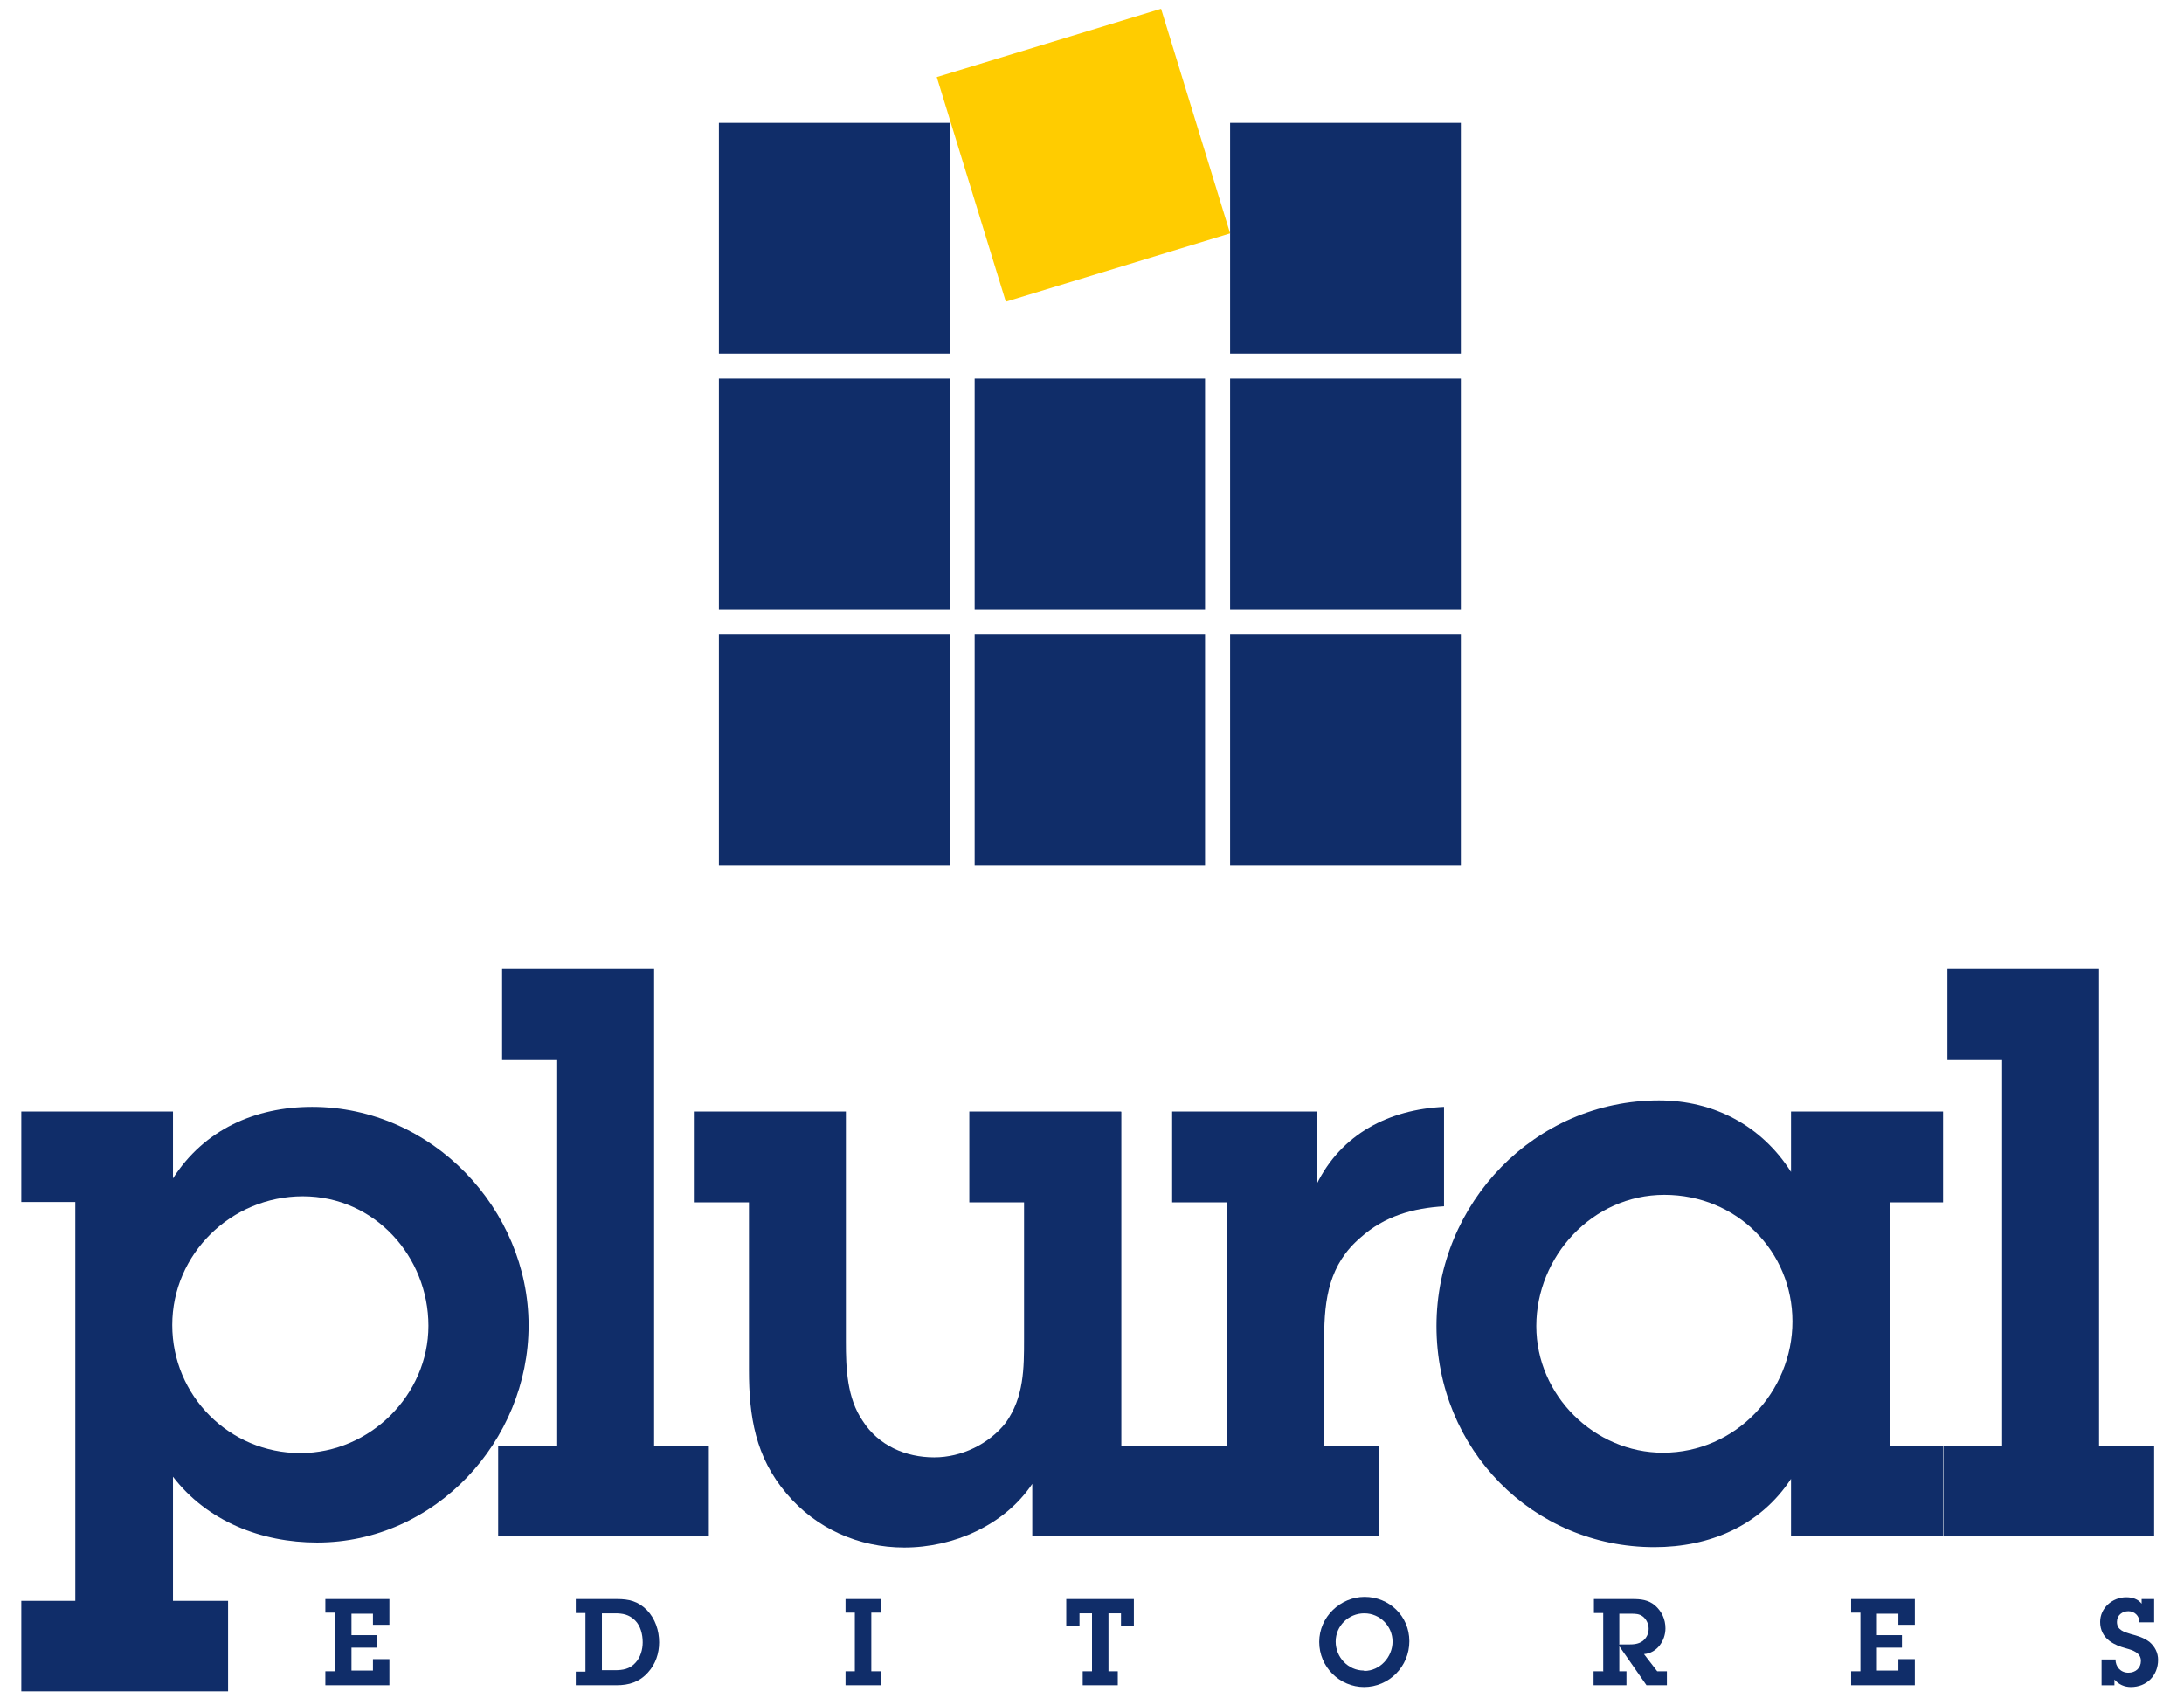
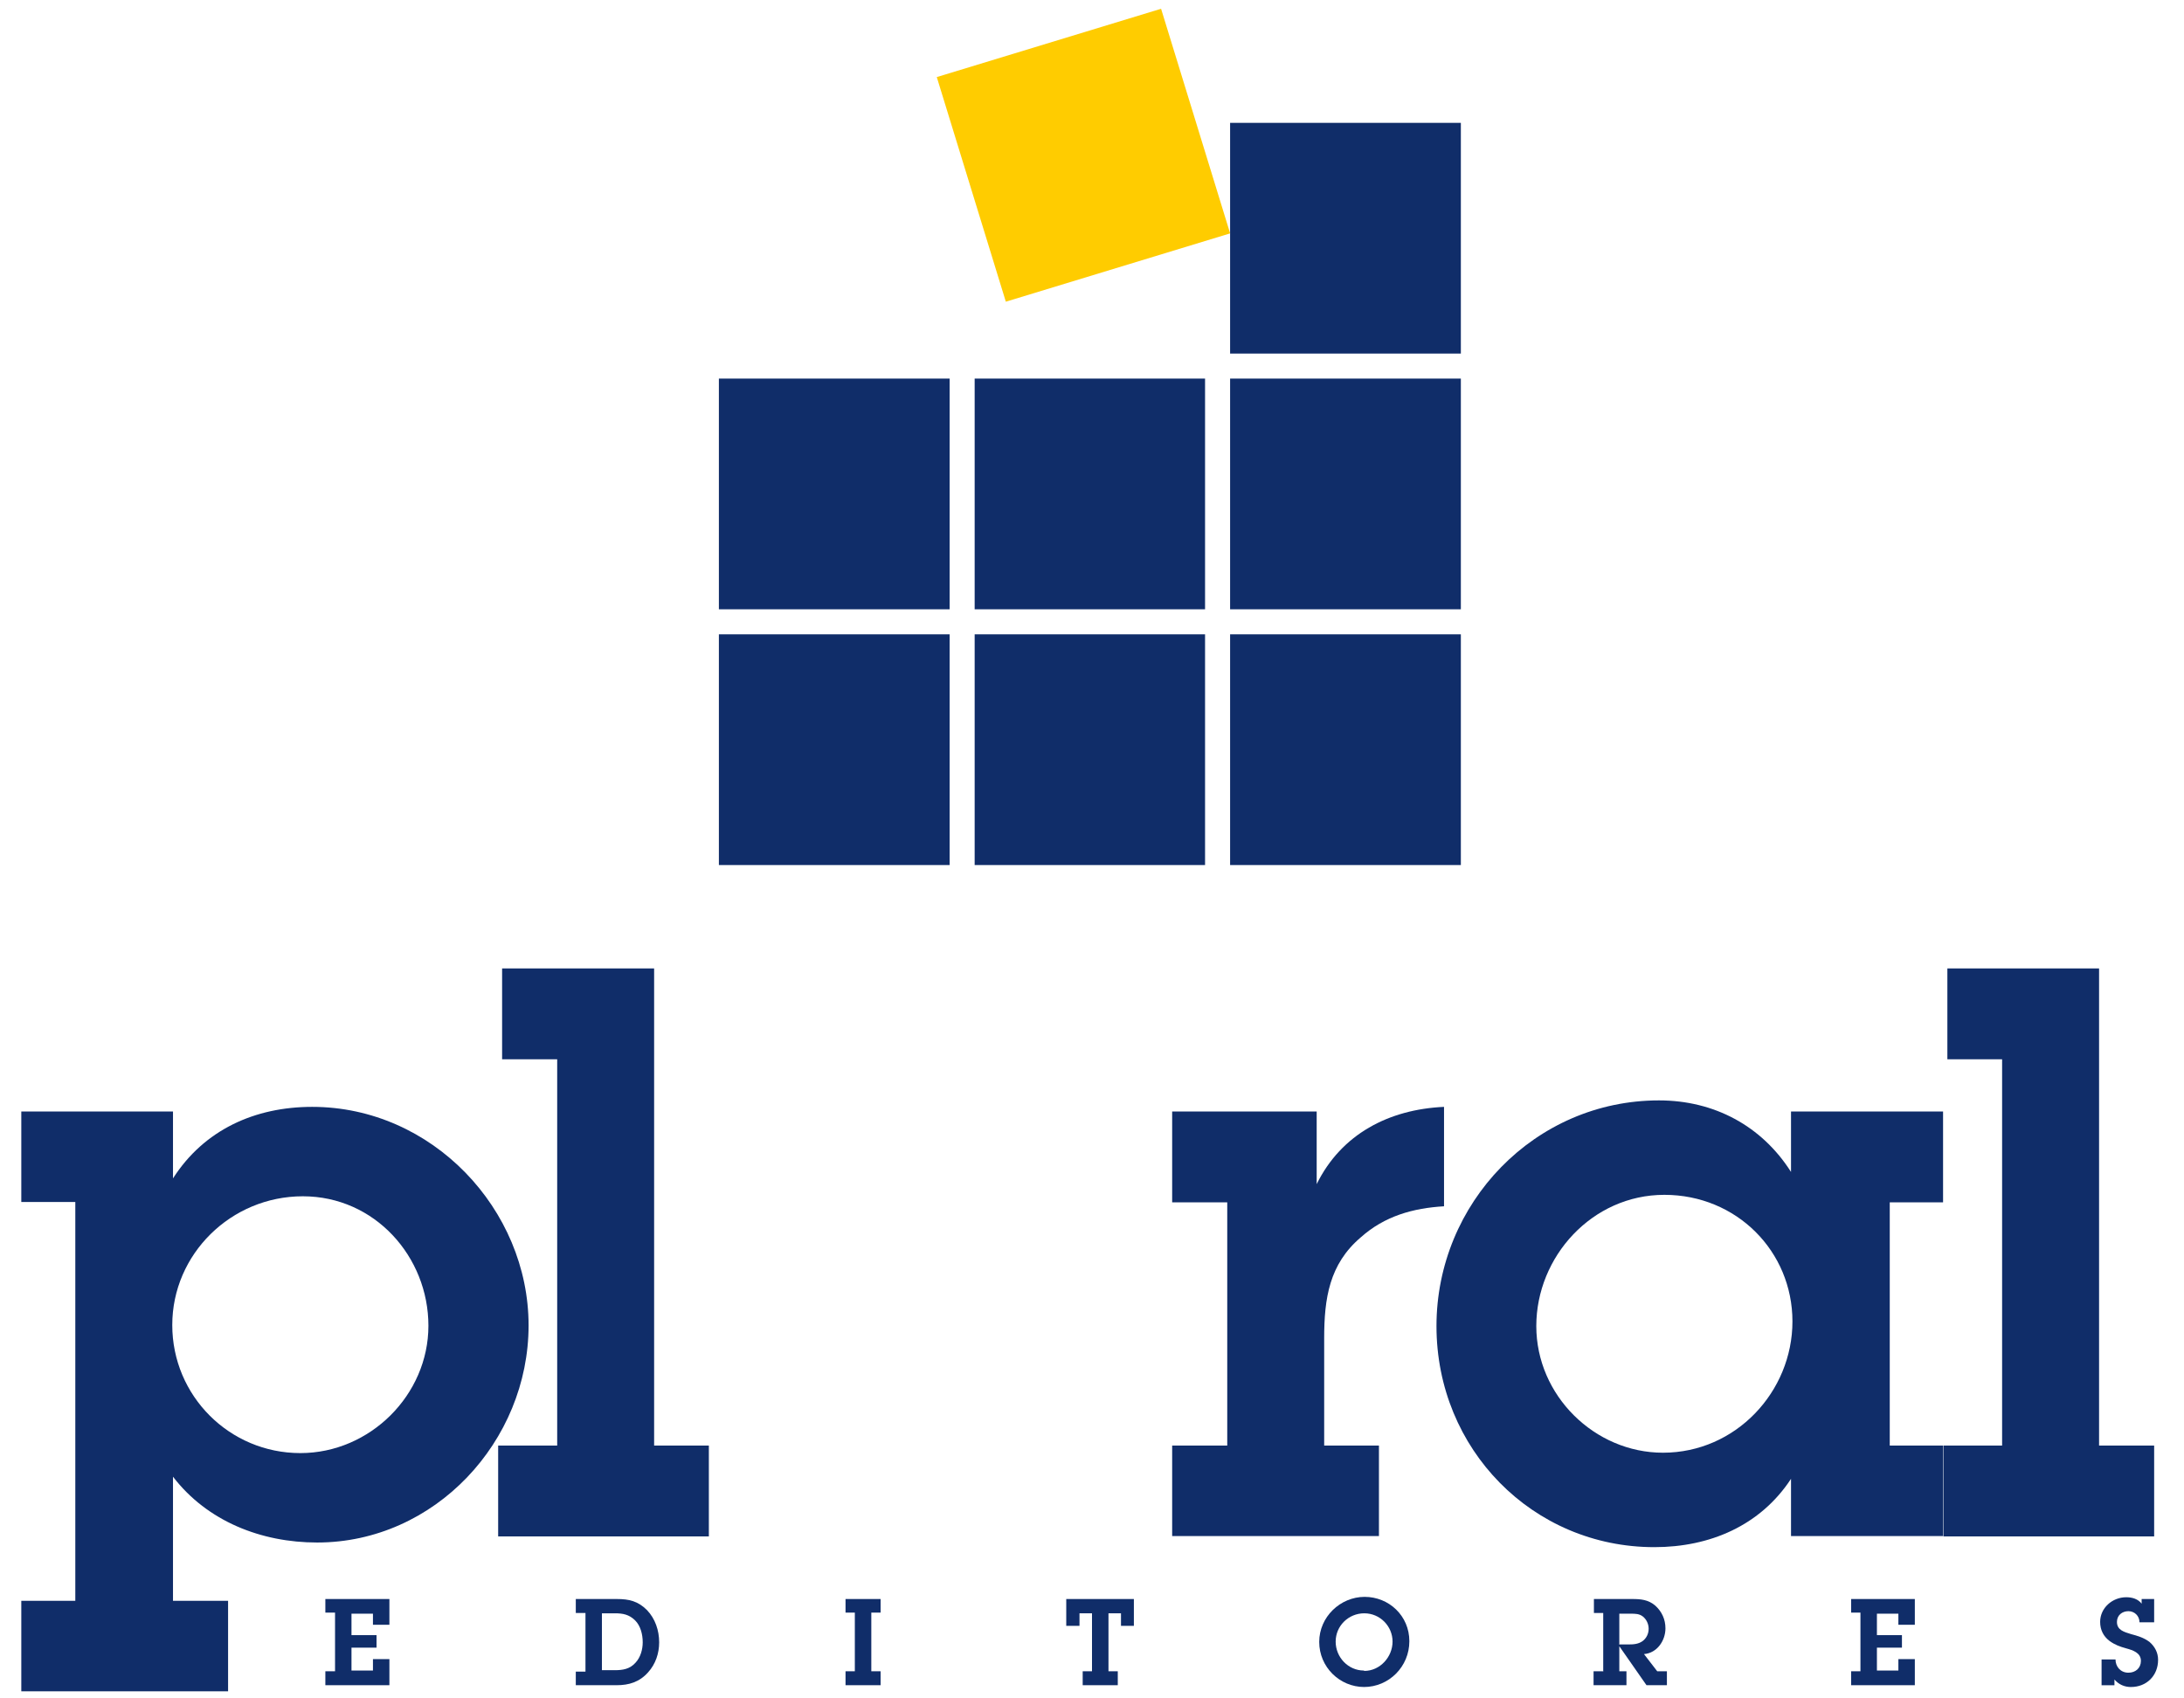
<svg xmlns="http://www.w3.org/2000/svg" width="81" height="63" viewBox="0 0 81 63" fill="none">
  <g clip-path="url(#clip0_209_25499)">
    <path fill-rule="evenodd" clip-rule="evenodd" d="M2.793 59.381H0.79V62.737H8.459V59.381H6.416V54.777C7.689 56.435 9.693 57.218 11.762 57.218C16.128 57.218 19.604 53.463 19.604 49.164C19.604 44.866 16.035 41.058 11.577 41.058C9.454 41.058 7.57 41.907 6.416 43.711V41.23H0.79V44.587H2.793V59.367V59.381ZM11.139 53.901C8.512 53.901 6.389 51.778 6.389 49.151C6.389 46.524 8.565 44.375 11.232 44.375C13.899 44.375 15.889 46.617 15.889 49.178C15.889 51.739 13.726 53.901 11.139 53.901Z" fill="#102D69" />
    <path d="M24.26 35.923H18.622V39.293H20.665V53.622H18.476V56.992H26.29V53.622H24.26V35.923Z" fill="#102D69" />
-     <path d="M41.575 41.23H35.95V44.6H37.98V49.668C37.98 50.756 37.98 51.818 37.303 52.773C36.679 53.569 35.658 54.06 34.649 54.06C33.588 54.06 32.58 53.622 31.996 52.707C31.412 51.858 31.372 50.756 31.372 49.761V41.23H25.733V44.6H27.777V50.823C27.777 52.534 28.015 54.047 29.17 55.4C30.258 56.7 31.85 57.404 33.535 57.404C35.366 57.404 37.25 56.581 38.285 55.042V56.992H43.618V53.635H41.588V41.243L41.575 41.23Z" fill="#102D69" />
    <path d="M48.833 41.23H43.473V44.6H45.516V53.623H43.473V56.979H51.142V53.623H49.111V49.642C49.111 48.169 49.297 46.896 50.465 45.901C51.354 45.105 52.415 44.813 53.556 44.746V41.058C51.513 41.151 49.748 42.066 48.833 43.924V41.23Z" fill="#102D69" />
    <path fill-rule="evenodd" clip-rule="evenodd" d="M66.425 56.979H72.064V53.622H70.087V44.6H72.064V41.23H66.425V43.472C65.337 41.76 63.572 40.818 61.529 40.818C56.925 40.818 53.276 44.626 53.276 49.19C53.276 53.755 56.845 57.39 61.356 57.39C63.413 57.39 65.284 56.594 66.425 54.856V56.979ZM61.675 53.887C59.141 53.887 56.978 51.764 56.978 49.19C56.978 46.616 59.048 44.321 61.728 44.321C64.408 44.321 66.478 46.417 66.478 49.018C66.478 51.618 64.382 53.887 61.675 53.887Z" fill="#102D69" />
    <path d="M77.85 35.923H72.224V39.293H74.254V53.622H72.078V56.992H79.893V53.622H77.85V35.923Z" fill="#102D69" />
    <path d="M12.067 62.511H14.442V61.543H13.832V61.967H13.036V61.118H13.965V60.654H13.036V59.858H13.832V60.269H14.442V59.314H12.067V59.818H12.426V61.994H12.067V62.511Z" fill="#102D69" />
    <path fill-rule="evenodd" clip-rule="evenodd" d="M21.355 62.511H22.868C23.332 62.511 23.717 62.392 24.036 62.034C24.314 61.728 24.447 61.33 24.447 60.919C24.447 60.481 24.301 60.044 23.996 59.725C23.664 59.393 23.332 59.314 22.881 59.314H21.355V59.831H21.714V62.007H21.355V62.525V62.511ZM22.311 59.844H22.802C23.094 59.844 23.332 59.884 23.558 60.11C23.757 60.309 23.837 60.627 23.837 60.919C23.837 61.184 23.757 61.476 23.571 61.675C23.359 61.914 23.094 61.954 22.802 61.954H22.324V59.844H22.311Z" fill="#102D69" />
    <path d="M32.315 59.818H32.66V59.314H31.359V59.818H31.704V61.994H31.359V62.511H32.66V61.994H32.315V59.818Z" fill="#102D69" />
    <path d="M41.111 59.844H41.575V60.309H42.053V59.314H39.545V60.309H40.036V59.844H40.5V61.994H40.155V62.511H41.456V61.994H41.111V59.844Z" fill="#102D69" />
    <path fill-rule="evenodd" clip-rule="evenodd" d="M50.585 62.578C51.514 62.578 52.27 61.821 52.27 60.879C52.27 59.937 51.514 59.234 50.612 59.234C49.71 59.234 48.927 59.977 48.927 60.906C48.927 61.835 49.683 62.578 50.599 62.578H50.585ZM50.585 61.967C50.002 61.967 49.537 61.476 49.537 60.893C49.537 60.309 50.015 59.844 50.599 59.844C51.182 59.844 51.647 60.322 51.647 60.893C51.647 61.463 51.182 61.981 50.599 61.981L50.585 61.967Z" fill="#102D69" />
    <path fill-rule="evenodd" clip-rule="evenodd" d="M59.447 61.994H59.102V62.511H60.322V61.994H60.057V61.065L61.065 62.511H61.822V61.994H61.463L60.972 61.357C61.463 61.317 61.768 60.853 61.768 60.402C61.768 60.07 61.636 59.778 61.384 59.553C61.132 59.34 60.853 59.314 60.548 59.314H59.115V59.831H59.46V62.007L59.447 61.994ZM60.057 61.012V59.858H60.481C60.641 59.858 60.8 59.858 60.932 59.964C61.065 60.07 61.145 60.242 61.145 60.415C61.145 60.601 61.065 60.76 60.932 60.866C60.773 60.986 60.588 60.999 60.402 60.999H60.07L60.057 61.012Z" fill="#102D69" />
    <path d="M68.655 62.511H71.017V61.543H70.407V61.967H69.611V61.118H70.539V60.654H69.611V59.858H70.407V60.269H71.017V59.314H68.655V59.818H69V61.994H68.655V62.511Z" fill="#102D69" />
    <path d="M77.943 61.556V62.512H78.42V62.299C78.58 62.485 78.792 62.578 79.031 62.578C79.615 62.578 80.039 62.154 80.039 61.57C80.039 61.304 79.92 61.079 79.721 60.906C79.508 60.747 79.283 60.681 79.031 60.614C78.779 60.535 78.513 60.468 78.513 60.163C78.513 59.911 78.712 59.765 78.938 59.765C79.163 59.765 79.349 59.938 79.349 60.177H79.893V59.314H79.429V59.487C79.296 59.314 79.084 59.248 78.858 59.248C78.341 59.248 77.89 59.646 77.89 60.163C77.89 60.455 78.009 60.694 78.235 60.867C78.434 61.012 78.619 61.079 78.858 61.145C79.097 61.211 79.402 61.304 79.402 61.609C79.402 61.875 79.203 62.047 78.938 62.047C78.646 62.047 78.46 61.822 78.46 61.556H77.903H77.943Z" fill="#102D69" />
    <path d="M26.662 14.043H35.22V22.601H26.662V14.043Z" fill="#102D69" />
    <path d="M36.148 14.043H44.693V22.601H36.148V14.043Z" fill="#102D69" />
    <path d="M45.622 14.043H54.18V22.601H45.622V14.043Z" fill="#102D69" />
-     <path d="M26.662 4.557H35.22V13.115H26.662V4.557Z" fill="#102D69" />
    <path d="M45.622 4.557H54.18V13.115H45.622V4.557Z" fill="#102D69" />
    <path d="M26.662 23.53H35.22V32.088H26.662V23.53Z" fill="#102D69" />
    <path d="M36.148 23.53H44.693V32.088H36.148V23.53Z" fill="#102D69" />
    <path d="M45.622 23.53H54.18V32.088H45.622V23.53Z" fill="#102D69" />
    <path d="M34.743 2.859L43.062 0.325L45.623 8.657L37.304 11.191L34.743 2.859Z" fill="#FFCC00" />
  </g>
  <defs>
    <clipPath id="clip0_209_25499">
      <rect width="79.262" height="62.412" fill="white" transform="translate(0.79 0.325)" />
    </clipPath>
  </defs>
</svg>